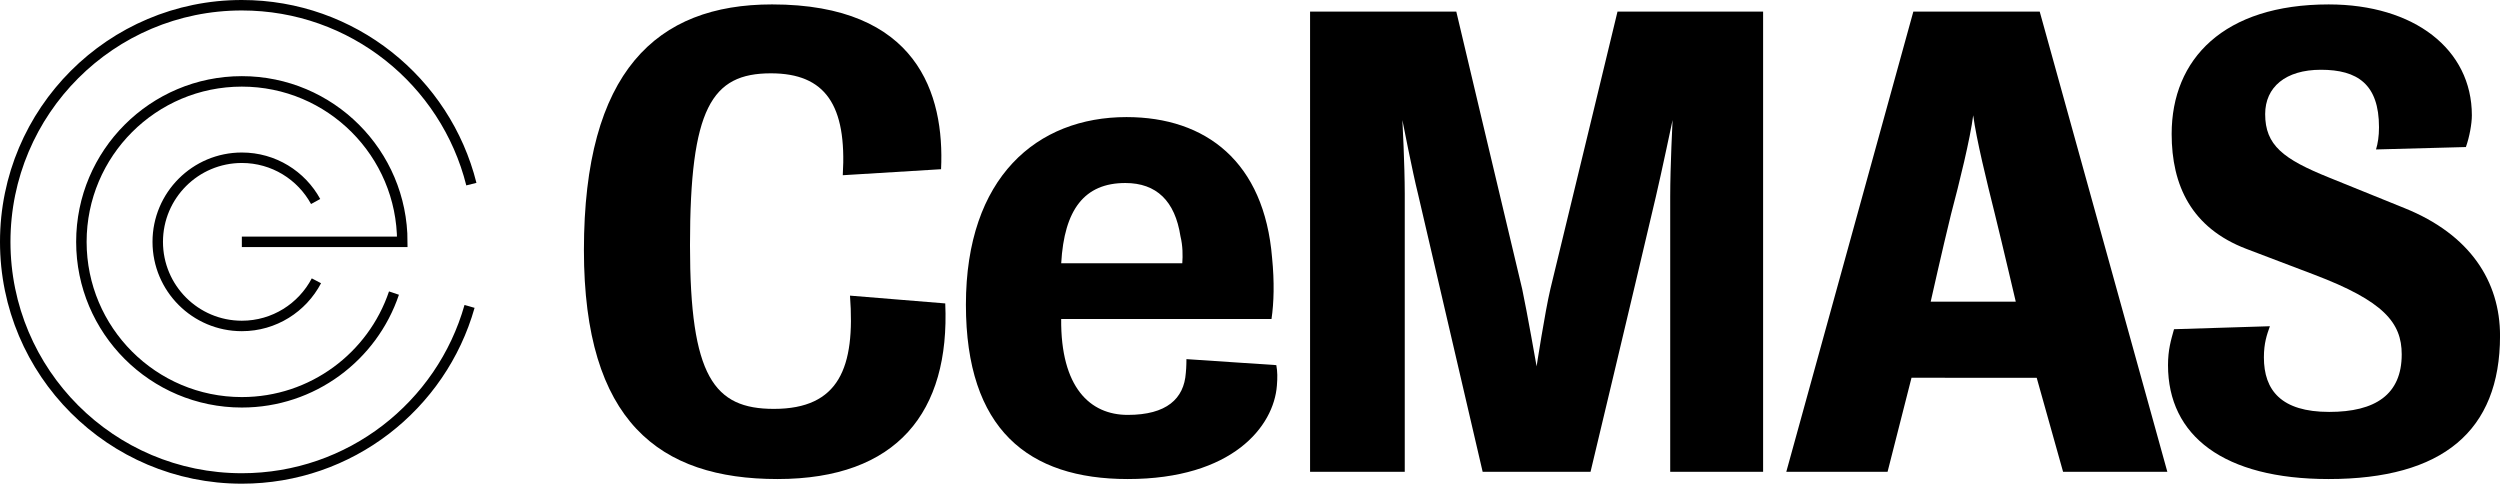
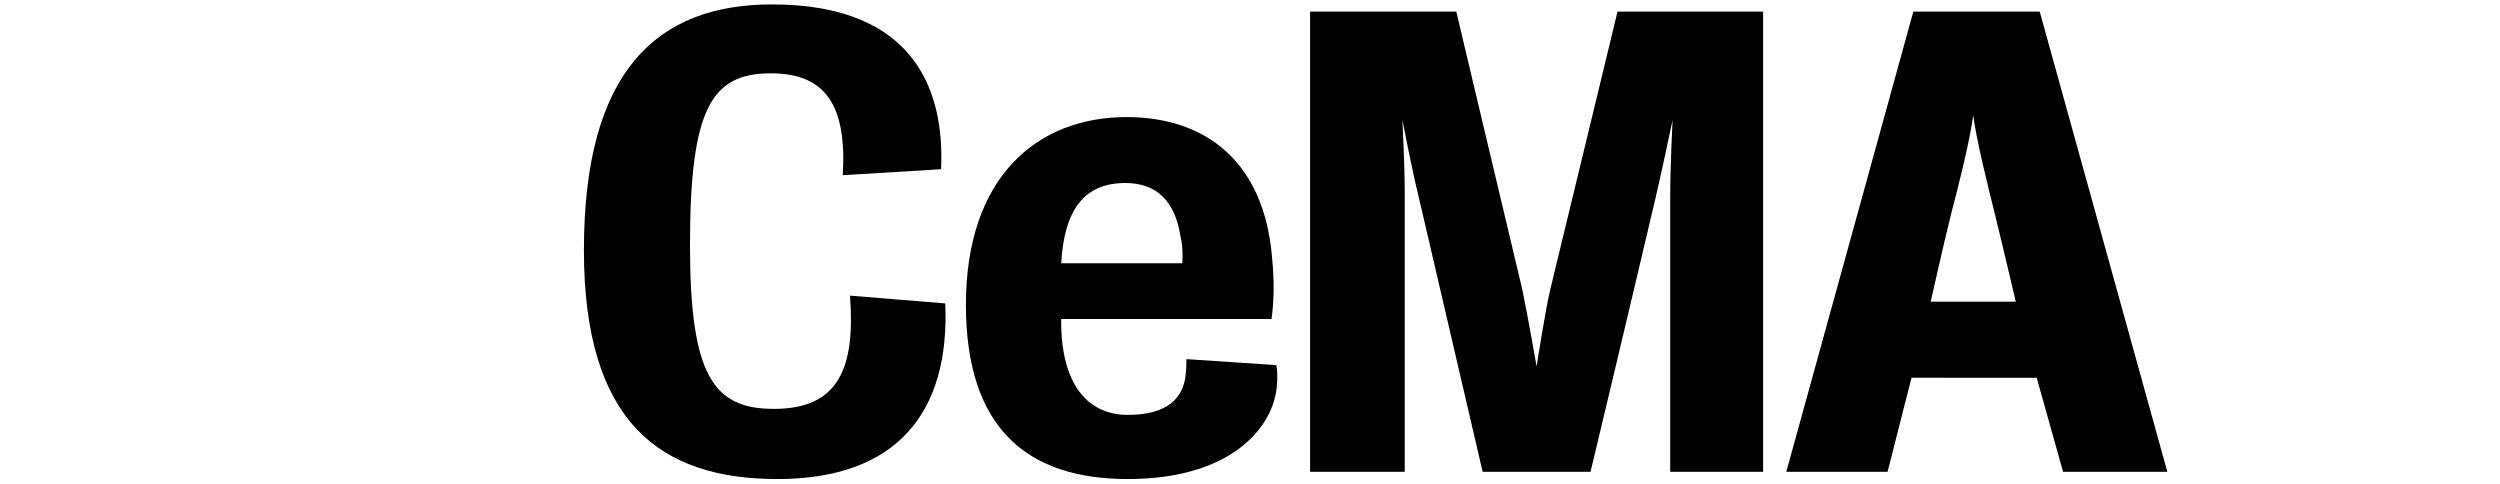
<svg xmlns="http://www.w3.org/2000/svg" version="1.1" id="Ebene_1" x="0px" y="0px" viewBox="0 0 6450.4 1248" style="enable-background:new 0 0 6450.4 1248;" xml:space="preserve">
  <style type="text/css">
	.st0{fill:none;stroke:#000000;stroke-width:27;stroke-miterlimit:10;}
</style>
  <g>
    <g>
      <path d="M2006,1236c-304.6,0-499.4-148.4-499.4-590.6c0-460.8,187.1-634,485.4-634c375.7,0,445.3,231.9,436.1,425.2l-253.6,15.5    c10.8-180.9-44.8-262.9-185.5-262.9c-153.1,0-208.7,89.8-208.7,443.8c0,338.6,61.8,422,216.4,422c168.5,0,210.3-106.7,196.4-292.2    l245.8,20.1C2451.2,1062.8,2315.2,1236,2006,1236z" />
      <path d="M2909.7,1236c-256.7,0-417.5-128.3-417.5-449.9c0-329.4,183.9-484,414.3-484c205.6,0,355.6,116,375.7,363.3    c6.2,61.8,4.7,116-1.5,157.7H2738c-1.5,176.2,74.2,247.4,171.7,247.4c100.4,0,145.3-41.8,149.9-108.3c1.6-14,1.6-35.6,1.6-35.6    l231.9,15.5c3.1,17,3.1,32.5,1.5,52.5C3286.9,1099.8,3180.2,1236,2909.7,1236z M3045.8,609.7c-14-91.1-61.8-137.5-142.3-137.5    c-105.1,0-157.7,68-165.4,207.1h312.4C3051.9,659.2,3051.9,634.5,3045.8,609.7z" />
      <path d="M4309.4,1217.4c0,0,0-432.9,0-709.7c0-77.3,6.1-197.9,6.1-197.9s-29.3,139.1-43.2,197.9    c-64.9,276.8-168.5,709.7-168.5,709.7h-278.3c0,0-102-437.6-166.9-717.4c-14-55.6-40.2-190.2-40.2-190.2s6.1,116,6.1,190.2    c0,279.8,0,717.4,0,717.4h-244.3V30h377.3c0,0,103.6,437.6,170,715.8c12.5,58.8,37.2,199.5,37.2,199.5s21.6-140.7,35.5-199.5    C4068.2,466,4173.4,30,4173.4,30h375.7v1187.4H4309.4z" />
      <path d="M5323.1,1217.4l-68.1-242.7H4932l-61.8,242.7h-261.3L4936.7,30h326.1l329.3,1187.4H5323.1z M5146.8,551.1    c-20.1-80.4-47.9-193.4-55.6-253.6c-7.7,60.3-35.5,173.2-57.2,255.1c-21.7,88.2-52.5,225.7-52.5,225.7h219.5    C5200.9,778.3,5168.5,639.1,5146.8,551.1z" />
-       <path d="M6008.2,1236c-270.6,0-414.4-111.4-414.4-293.8c0-40.3,7.8-65,15.5-92.8l247.4-7.7c-7.7,21.7-15.5,43.3-15.5,80.4    c0,85,44.8,140.7,168.5,140.7c119.1,0,187.1-44.9,187.1-148.4c0-82-46.4-137.6-225.7-205.7l-174.7-66.4    c-142.2-54.1-193.2-164-193.2-296.8c0-193.4,134.5-334.1,405.1-334.1c221,0,369.5,116,369.5,286.1c0,21.7-6.1,55.7-15.4,81.9    l-231.9,6.2c4.7-15.4,7.7-34,7.7-57.2c0-111.3-55.6-148.4-149.9-148.4c-91.2,0-143.8,44.8-143.8,114.4    c0,80.3,46.3,116,165.3,163.9l194.8,78.9c168.5,68,245.9,188.6,245.9,329.3C6450.4,1112.3,6302,1236,6008.2,1236z" />
    </g>
  </g>
-   <path class="st0" d="M816.4,724.5C780.1,793.7,707.6,841,624,841c-119.8,0-217-97.2-217-217s97.2-217,217-217  c82.1,0,153.6,45.6,190.4,112.9" />
-   <path class="st0" d="M1016.5,756.2C961.3,920,806.4,1038,624,1038c-228.6,0-414-185.4-414-414s185.4-414,414-414s414,185.4,414,414  H624" />
-   <path class="st0" d="M1211.5,790.6c-72.5,256.2-308.1,443.9-587.5,443.9c-337.2,0-610.5-273.3-610.5-610.5S286.8,13.5,624,13.5  c285.8,0,525.8,196.4,592.2,461.6" />
</svg>